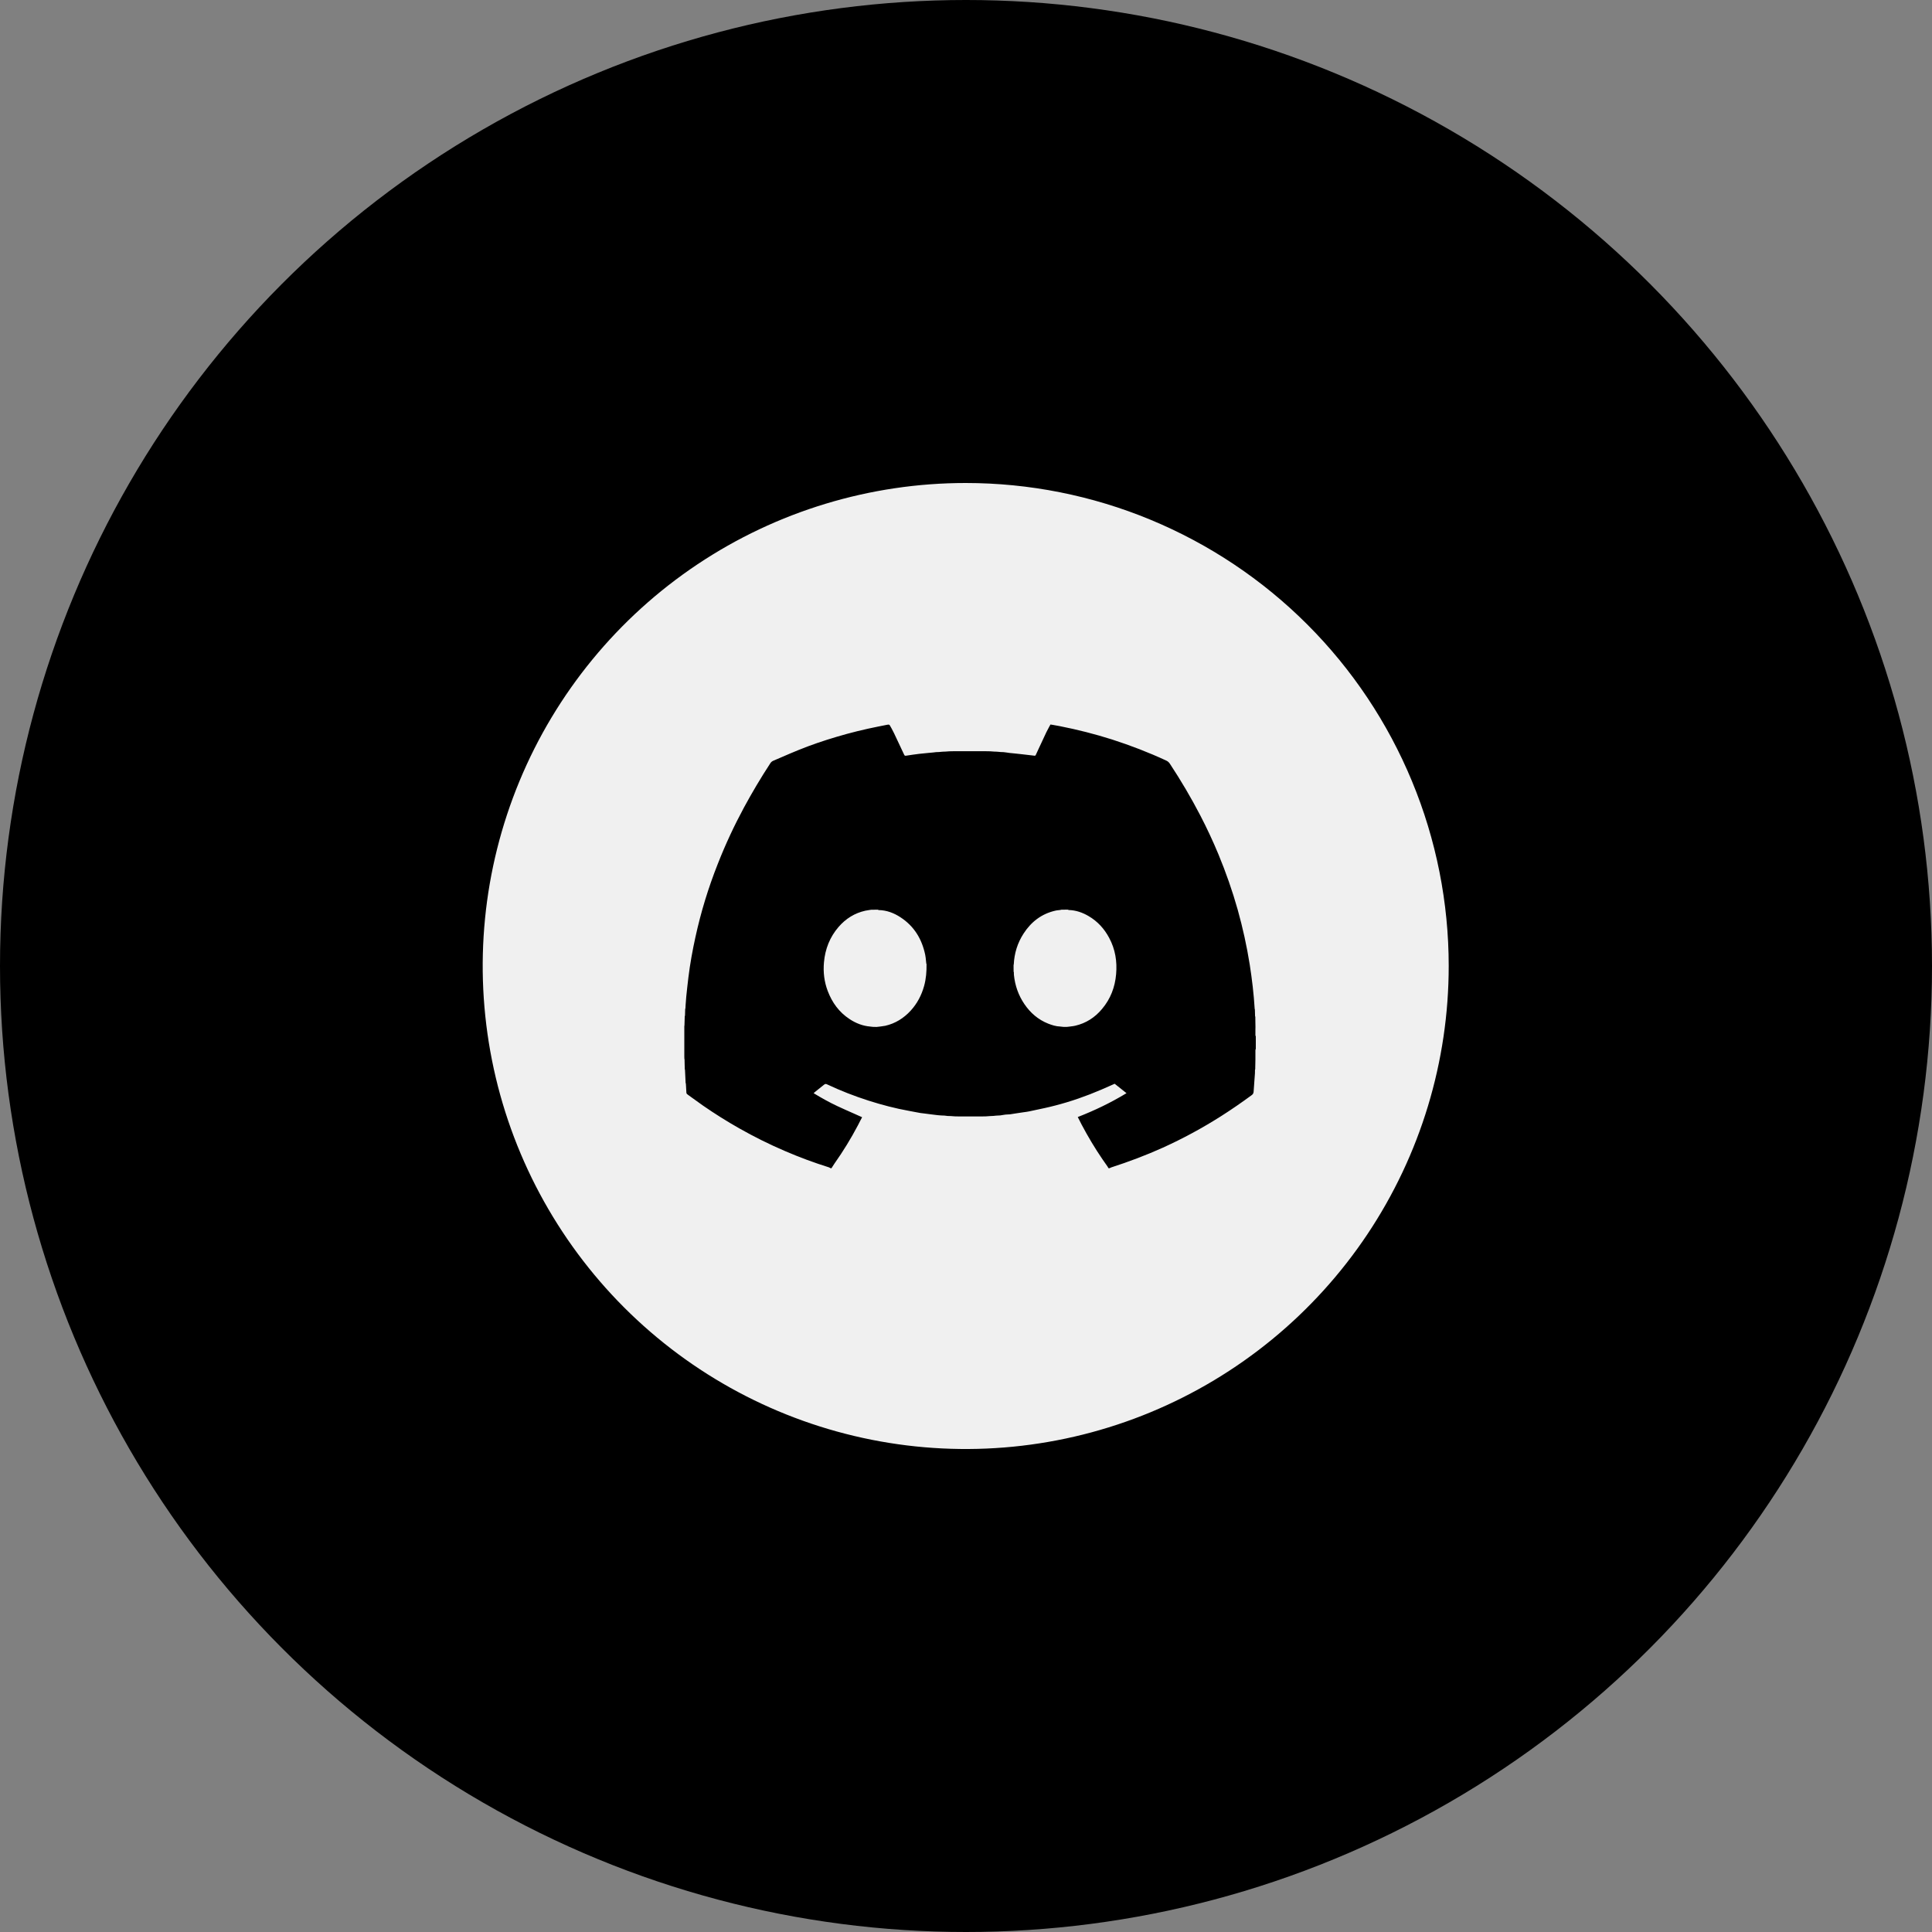
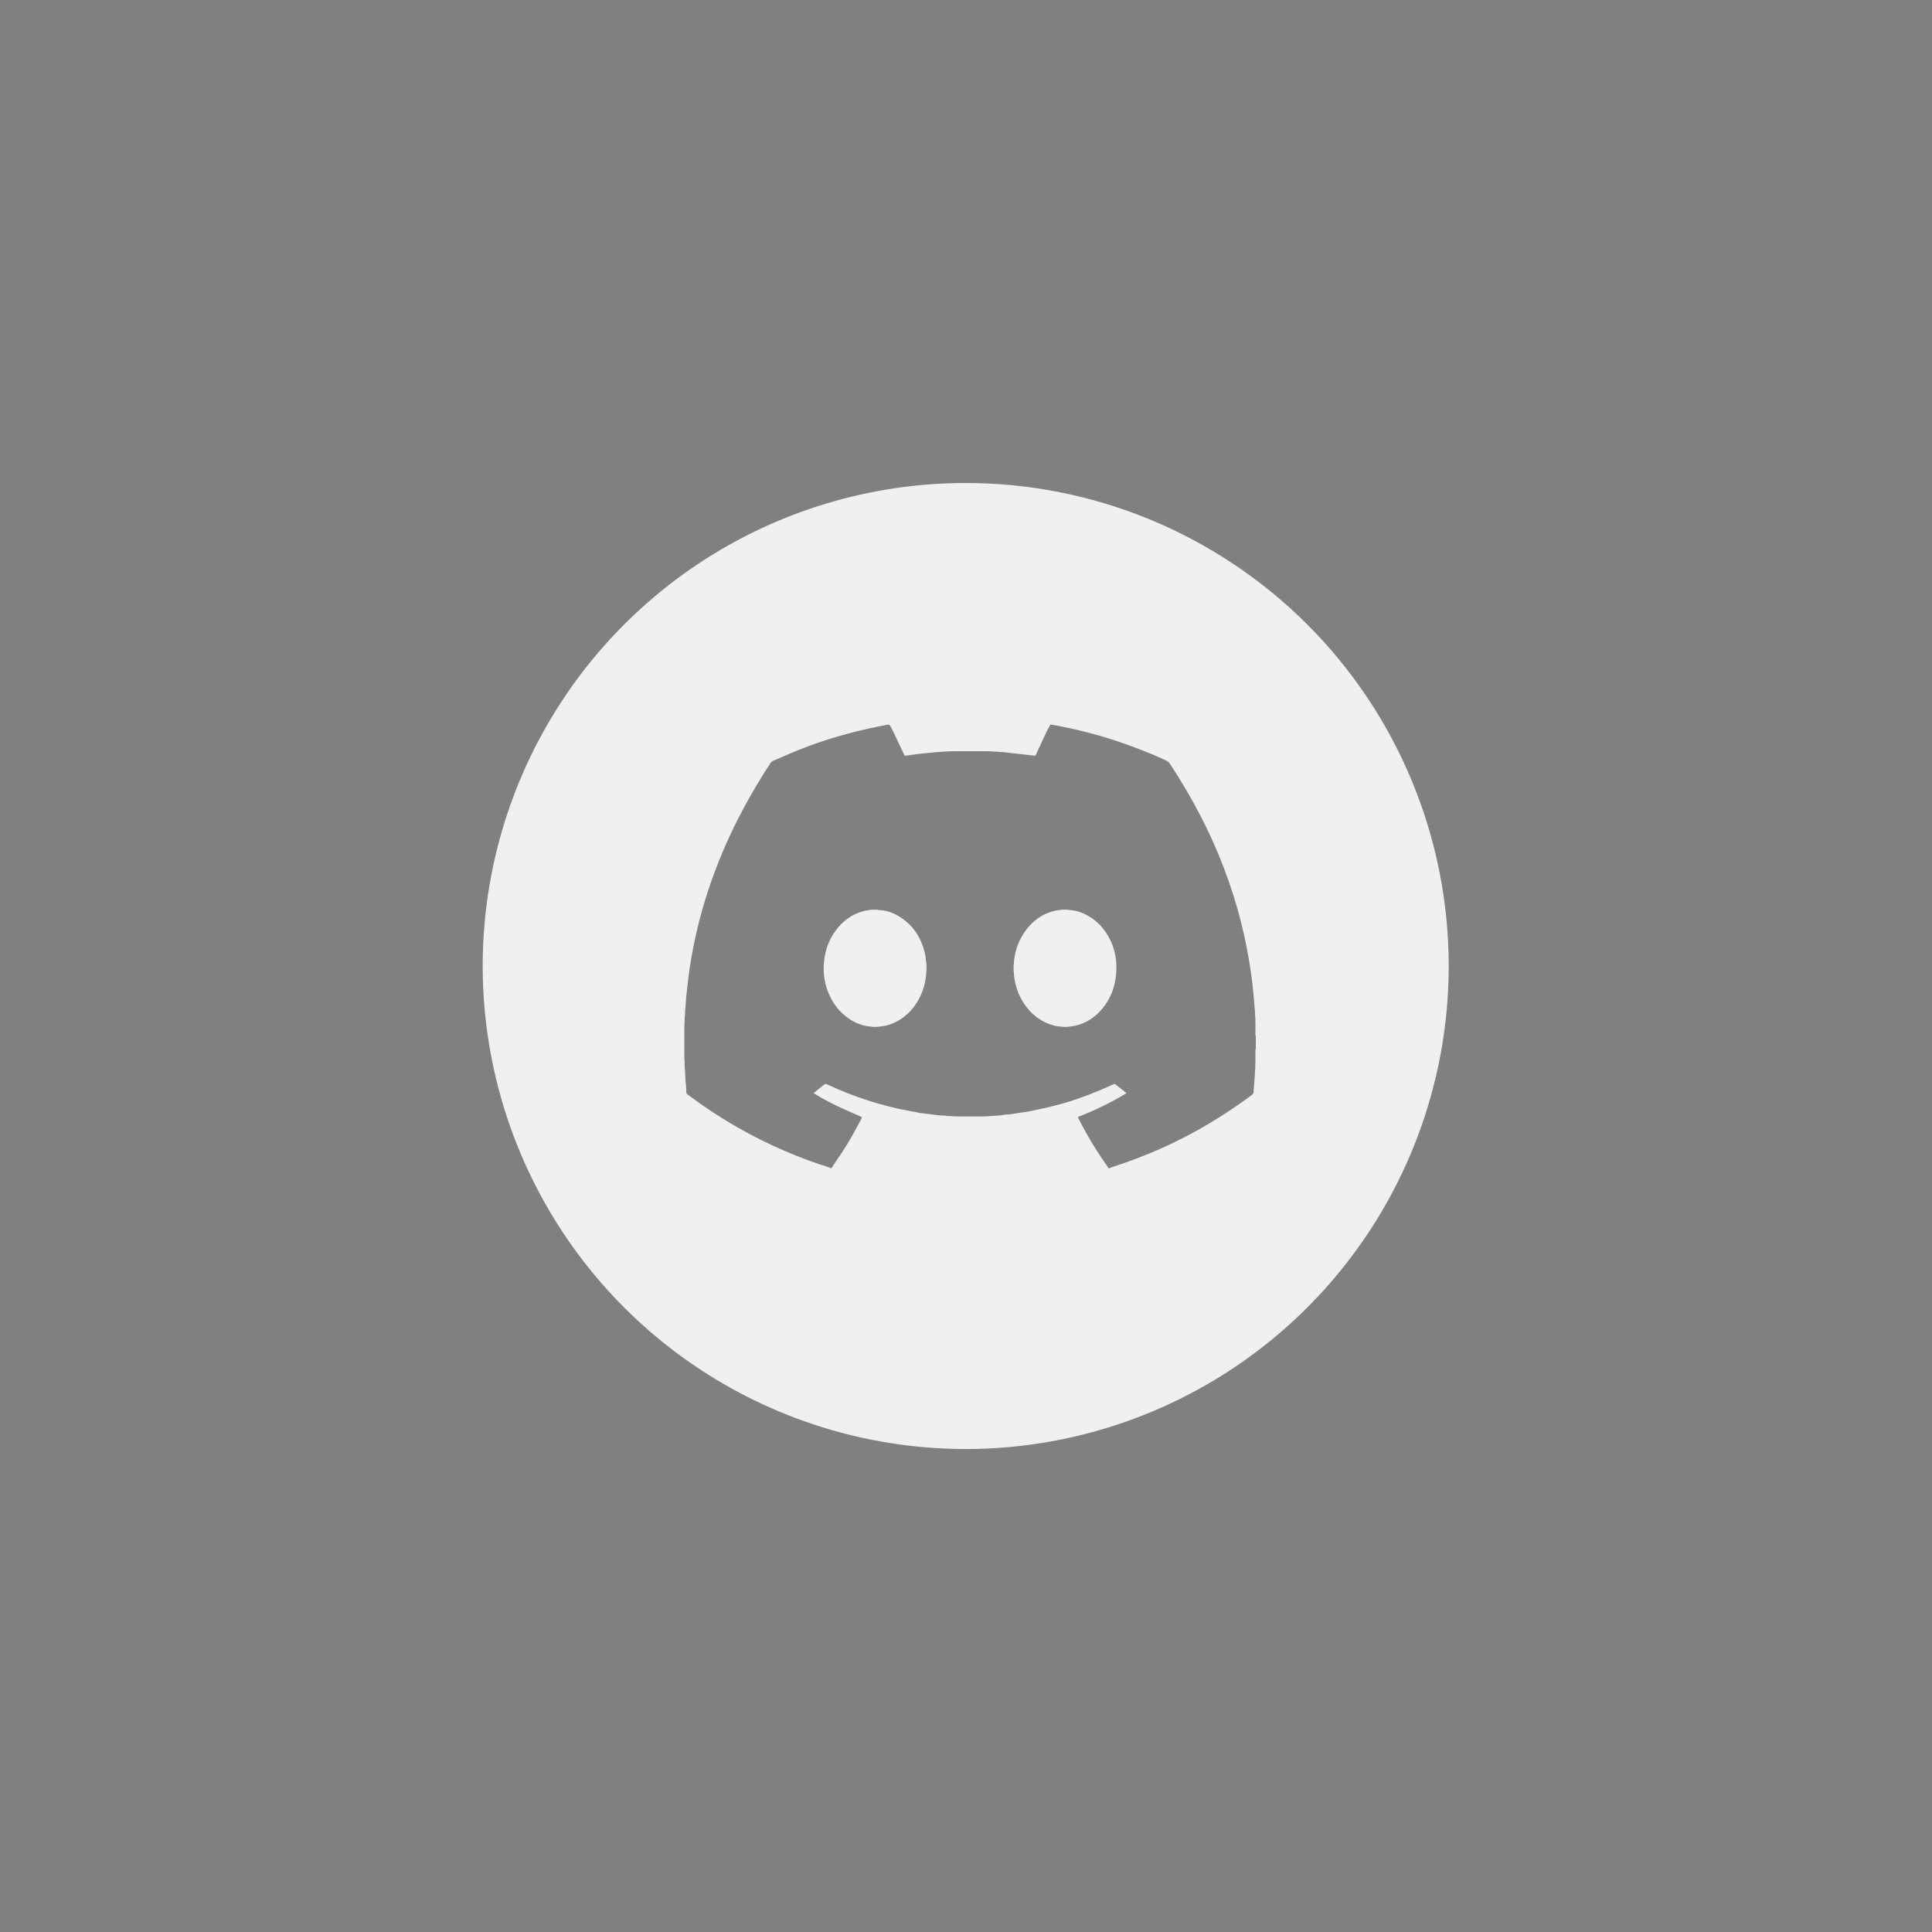
<svg xmlns="http://www.w3.org/2000/svg" width="40" height="40" viewBox="0 0 40 40" fill="none">
  <rect x="0" y="0" width="40" height="40" fill="#808080" stroke="none" />
-   <circle cx="20" cy="20" r="20" fill="black" />
-   <path fill-rule="evenodd" clip-rule="evenodd" d="M19.994 10C18.016 10 16.083 10.586 14.438 11.685C12.794 12.784 11.512 14.346 10.755 16.173C9.998 18 9.8 20.011 10.186 21.951C10.572 23.891 11.525 25.672 12.923 27.071C14.322 28.47 16.103 29.422 18.043 29.808C19.983 30.194 21.994 29.996 23.821 29.239C25.648 28.482 27.21 27.2 28.309 25.556C29.408 23.911 29.994 21.978 29.994 20C29.994 18.687 29.736 17.386 29.233 16.173C28.731 14.96 27.994 13.857 27.066 12.929C26.137 12 25.034 11.264 23.821 10.761C22.608 10.258 21.307 10 19.994 10ZM22.952 24.187H22.969C22.974 24.185 22.978 24.183 22.983 24.181C22.991 24.177 22.999 24.172 23.007 24.17C23.371 24.052 23.728 23.918 24.076 23.761C24.493 23.572 24.895 23.354 25.281 23.109C25.498 22.971 25.709 22.825 25.916 22.673C25.942 22.654 25.953 22.633 25.955 22.6C25.96 22.516 25.966 22.433 25.973 22.349C25.976 22.308 25.979 22.267 25.982 22.226C25.983 22.209 25.983 22.192 25.983 22.175C25.983 22.167 25.983 22.159 25.983 22.15L25.988 22.139C25.988 22.104 25.989 22.069 25.99 22.033C25.991 21.998 25.992 21.963 25.992 21.927C25.992 21.912 25.992 21.897 25.992 21.881C25.992 21.835 25.991 21.788 25.992 21.742C25.992 21.736 25.994 21.729 25.997 21.722C25.998 21.72 25.999 21.717 26 21.714V21.457C25.999 21.455 25.998 21.452 25.997 21.45C25.994 21.444 25.992 21.439 25.992 21.433C25.992 21.395 25.992 21.357 25.992 21.319C25.993 21.3 25.993 21.28 25.993 21.261C25.992 21.226 25.992 21.191 25.991 21.156C25.991 21.121 25.99 21.086 25.99 21.051L25.985 21.04C25.985 21.017 25.984 20.993 25.983 20.97C25.982 20.947 25.982 20.923 25.981 20.9L25.977 20.889C25.958 20.58 25.922 20.273 25.874 19.968C25.813 19.586 25.73 19.209 25.626 18.837C25.516 18.446 25.382 18.064 25.227 17.689C25.113 17.415 24.988 17.147 24.851 16.883C24.66 16.515 24.449 16.158 24.221 15.812C24.201 15.783 24.179 15.762 24.146 15.747C23.782 15.578 23.408 15.434 23.026 15.311C22.67 15.198 22.309 15.106 21.942 15.034C21.895 15.025 21.847 15.017 21.798 15.008C21.782 15.006 21.765 15.003 21.749 15C21.739 15.018 21.729 15.036 21.719 15.054C21.701 15.088 21.682 15.123 21.665 15.157C21.606 15.283 21.547 15.409 21.489 15.534C21.476 15.562 21.463 15.591 21.45 15.619C21.443 15.633 21.44 15.641 21.434 15.644C21.428 15.648 21.419 15.647 21.401 15.644C21.32 15.634 21.24 15.625 21.16 15.616C21.111 15.61 21.062 15.605 21.013 15.6C20.976 15.597 20.939 15.593 20.902 15.589C20.884 15.587 20.866 15.584 20.847 15.581C20.843 15.581 20.838 15.58 20.833 15.579L20.777 15.572C20.767 15.572 20.757 15.572 20.748 15.571C20.738 15.571 20.728 15.571 20.718 15.57L20.653 15.564C20.642 15.563 20.63 15.563 20.619 15.562C20.608 15.562 20.596 15.562 20.585 15.561C20.571 15.56 20.557 15.559 20.543 15.558C20.529 15.557 20.515 15.556 20.501 15.555L20.39 15.553C20.362 15.553 20.334 15.553 20.305 15.553C20.277 15.553 20.249 15.553 20.221 15.553C20.173 15.553 20.126 15.553 20.078 15.553C20.03 15.553 19.983 15.553 19.935 15.553C19.906 15.553 19.877 15.553 19.847 15.553C19.818 15.553 19.788 15.553 19.759 15.553C19.742 15.553 19.725 15.554 19.707 15.554C19.69 15.554 19.673 15.555 19.656 15.555C19.642 15.556 19.628 15.557 19.614 15.558C19.6 15.559 19.586 15.56 19.572 15.561C19.561 15.562 19.55 15.562 19.538 15.562C19.527 15.563 19.516 15.563 19.504 15.564L19.439 15.57C19.43 15.571 19.42 15.571 19.41 15.571C19.4 15.572 19.39 15.572 19.38 15.572L19.324 15.579C19.291 15.582 19.258 15.585 19.225 15.588C19.159 15.595 19.093 15.601 19.027 15.608C18.937 15.619 18.848 15.632 18.759 15.646C18.736 15.65 18.728 15.643 18.719 15.624C18.65 15.475 18.58 15.327 18.51 15.18C18.494 15.148 18.477 15.117 18.461 15.085C18.452 15.07 18.444 15.054 18.435 15.039C18.415 15 18.41 14.998 18.37 15.005C18.313 15.016 18.257 15.027 18.2 15.039L18.184 15.042C17.894 15.1 17.606 15.17 17.322 15.255C17.052 15.335 16.785 15.425 16.524 15.532C16.41 15.578 16.298 15.626 16.186 15.675C16.128 15.7 16.07 15.725 16.011 15.75C15.983 15.762 15.962 15.78 15.946 15.807C15.753 16.102 15.573 16.405 15.405 16.715C15.2 17.095 15.018 17.485 14.861 17.886C14.665 18.38 14.51 18.887 14.397 19.407C14.337 19.68 14.287 19.955 14.253 20.233C14.236 20.368 14.222 20.502 14.208 20.637C14.203 20.693 14.199 20.748 14.195 20.804C14.194 20.829 14.192 20.854 14.191 20.879C14.189 20.882 14.187 20.886 14.186 20.89L14.182 21.029C14.181 21.031 14.18 21.033 14.179 21.035C14.178 21.037 14.178 21.038 14.177 21.04C14.176 21.073 14.175 21.105 14.174 21.137C14.173 21.169 14.172 21.202 14.171 21.234C14.17 21.236 14.17 21.238 14.169 21.239C14.169 21.241 14.168 21.243 14.168 21.245C14.168 21.453 14.168 21.661 14.168 21.869C14.168 21.883 14.169 21.897 14.169 21.911C14.17 21.916 14.17 21.921 14.17 21.926C14.171 21.929 14.172 21.932 14.173 21.935C14.173 21.936 14.173 21.936 14.173 21.937C14.174 21.971 14.175 22.004 14.175 22.038C14.176 22.071 14.177 22.105 14.178 22.139L14.182 22.15L14.195 22.422L14.2 22.433C14.201 22.449 14.202 22.464 14.203 22.479C14.206 22.527 14.209 22.575 14.211 22.623C14.212 22.644 14.226 22.653 14.24 22.664C14.275 22.689 14.309 22.714 14.344 22.739C14.414 22.79 14.485 22.841 14.556 22.891C14.799 23.059 15.049 23.216 15.305 23.361C15.612 23.535 15.927 23.692 16.252 23.831C16.549 23.959 16.853 24.072 17.163 24.169C17.171 24.172 17.179 24.176 17.187 24.181C17.19 24.183 17.194 24.185 17.198 24.187H17.215C17.223 24.176 17.23 24.164 17.236 24.153C17.25 24.131 17.264 24.108 17.279 24.087C17.457 23.835 17.618 23.572 17.762 23.299C17.777 23.27 17.791 23.242 17.805 23.215C17.82 23.186 17.834 23.158 17.849 23.131C17.792 23.105 17.735 23.08 17.679 23.055C17.564 23.004 17.45 22.954 17.337 22.901C17.169 22.822 17.007 22.732 16.845 22.633C16.85 22.629 16.855 22.625 16.86 22.62C16.866 22.615 16.871 22.61 16.876 22.606C16.899 22.588 16.921 22.57 16.943 22.552C16.983 22.52 17.023 22.489 17.063 22.456C17.081 22.442 17.096 22.438 17.118 22.448C17.4 22.581 17.69 22.694 17.987 22.789C18.261 22.876 18.539 22.949 18.823 23C18.853 23.006 18.883 23.011 18.913 23.017C18.959 23.026 19.005 23.035 19.052 23.043C19.094 23.049 19.137 23.054 19.18 23.059C19.213 23.063 19.246 23.067 19.279 23.072C19.37 23.084 19.461 23.096 19.554 23.097C19.565 23.099 19.576 23.1 19.587 23.101C19.597 23.102 19.608 23.103 19.619 23.105C19.63 23.105 19.641 23.105 19.652 23.106C19.664 23.106 19.675 23.107 19.686 23.107C19.7 23.108 19.714 23.109 19.728 23.11C19.742 23.111 19.756 23.112 19.77 23.113C19.787 23.114 19.805 23.114 19.822 23.114C19.839 23.115 19.856 23.115 19.873 23.115H20.312C20.329 23.115 20.346 23.115 20.363 23.114C20.381 23.114 20.398 23.114 20.415 23.113C20.429 23.112 20.443 23.111 20.457 23.11C20.471 23.109 20.485 23.108 20.499 23.107L20.566 23.104C20.576 23.103 20.585 23.102 20.595 23.101C20.604 23.1 20.614 23.099 20.623 23.098C20.68 23.098 20.736 23.092 20.793 23.08C20.814 23.076 20.836 23.075 20.858 23.074C20.876 23.074 20.893 23.073 20.91 23.071C20.957 23.064 21.003 23.057 21.05 23.049C21.077 23.045 21.104 23.041 21.13 23.037C21.151 23.034 21.171 23.031 21.191 23.028C21.232 23.023 21.272 23.017 21.312 23.009C21.345 23.002 21.377 22.995 21.41 22.988C21.556 22.957 21.702 22.927 21.846 22.889C22.172 22.805 22.489 22.694 22.799 22.561C22.862 22.534 22.925 22.506 22.988 22.478C23.018 22.465 23.047 22.452 23.078 22.438C23.157 22.501 23.238 22.565 23.323 22.633C23.001 22.829 22.665 22.99 22.314 23.127C22.321 23.141 22.328 23.155 22.335 23.168C22.355 23.208 22.374 23.247 22.394 23.284C22.525 23.531 22.667 23.77 22.825 24.001C22.842 24.026 22.86 24.052 22.878 24.077C22.895 24.103 22.913 24.128 22.931 24.153C22.935 24.16 22.939 24.167 22.943 24.174C22.946 24.178 22.949 24.183 22.952 24.187ZM22.115 21.258C22.104 21.259 22.093 21.259 22.082 21.261C22.062 21.261 22.041 21.261 22.021 21.261C22.009 21.26 21.997 21.259 21.984 21.257C21.972 21.256 21.96 21.255 21.948 21.253C21.862 21.25 21.78 21.224 21.701 21.193C21.495 21.111 21.334 20.972 21.21 20.79C21.085 20.607 21.014 20.403 20.992 20.182C20.991 20.169 20.991 20.157 20.991 20.144C20.991 20.139 20.991 20.134 20.991 20.129L20.986 20.118C20.986 20.095 20.986 20.071 20.985 20.048C20.985 20.025 20.985 20.002 20.985 19.978L20.989 19.967C21 19.737 21.066 19.523 21.191 19.33C21.348 19.086 21.564 18.919 21.851 18.854C21.87 18.849 21.89 18.847 21.909 18.845C21.921 18.844 21.932 18.843 21.943 18.841C21.952 18.84 21.961 18.838 21.97 18.836C21.972 18.835 21.974 18.835 21.977 18.834C21.987 18.834 21.998 18.834 22.008 18.834C22.04 18.833 22.072 18.833 22.104 18.833C22.109 18.833 22.114 18.836 22.12 18.838C22.122 18.839 22.125 18.84 22.128 18.841C22.275 18.845 22.411 18.892 22.537 18.966C22.724 19.075 22.864 19.229 22.965 19.419C23.091 19.654 23.131 19.906 23.108 20.169C23.085 20.438 22.992 20.682 22.816 20.89C22.669 21.066 22.485 21.185 22.26 21.237C22.235 21.243 22.21 21.246 22.185 21.249C22.173 21.251 22.16 21.253 22.148 21.254C22.137 21.256 22.126 21.256 22.115 21.258ZM17.998 18.841C18.012 18.839 18.026 18.837 18.04 18.835C18.051 18.835 18.062 18.835 18.073 18.835C18.106 18.834 18.14 18.834 18.173 18.834C18.177 18.834 18.182 18.837 18.186 18.839C18.188 18.84 18.19 18.841 18.192 18.842C18.358 18.845 18.507 18.902 18.643 18.991C18.927 19.176 19.088 19.443 19.156 19.771C19.164 19.811 19.168 19.853 19.172 19.894C19.174 19.913 19.176 19.932 19.178 19.95L19.183 19.961C19.185 20.113 19.174 20.264 19.133 20.412C19.08 20.604 18.99 20.776 18.855 20.924C18.711 21.081 18.537 21.19 18.328 21.238C18.303 21.243 18.279 21.246 18.254 21.249C18.242 21.251 18.231 21.252 18.219 21.254C18.207 21.255 18.195 21.256 18.183 21.258C18.17 21.259 18.158 21.26 18.146 21.262C18.136 21.261 18.126 21.261 18.116 21.261C18.106 21.261 18.096 21.261 18.085 21.261C18.074 21.259 18.064 21.259 18.052 21.258C18.041 21.256 18.03 21.256 18.019 21.254C17.862 21.241 17.719 21.185 17.588 21.098C17.372 20.956 17.228 20.757 17.137 20.517C17.065 20.327 17.041 20.129 17.059 19.926C17.083 19.65 17.18 19.401 17.362 19.191C17.51 19.02 17.694 18.904 17.916 18.855C17.943 18.849 17.971 18.845 17.998 18.841Z" fill="#F0F0F0" />
+   <path fill-rule="evenodd" clip-rule="evenodd" d="M19.994 10C18.016 10 16.083 10.586 14.438 11.685C12.794 12.784 11.512 14.346 10.755 16.173C9.998 18 9.8 20.011 10.186 21.951C10.572 23.891 11.525 25.672 12.923 27.071C14.322 28.47 16.103 29.422 18.043 29.808C19.983 30.194 21.994 29.996 23.821 29.239C25.648 28.482 27.21 27.2 28.309 25.556C29.408 23.911 29.994 21.978 29.994 20C29.994 18.687 29.736 17.386 29.233 16.173C28.731 14.96 27.994 13.857 27.066 12.929C26.137 12 25.034 11.264 23.821 10.761C22.608 10.258 21.307 10 19.994 10ZM22.952 24.187H22.969C22.974 24.185 22.978 24.183 22.983 24.181C22.991 24.177 22.999 24.172 23.007 24.17C23.371 24.052 23.728 23.918 24.076 23.761C24.493 23.572 24.895 23.354 25.281 23.109C25.498 22.971 25.709 22.825 25.916 22.673C25.942 22.654 25.953 22.633 25.955 22.6C25.96 22.516 25.966 22.433 25.973 22.349C25.976 22.308 25.979 22.267 25.982 22.226C25.983 22.209 25.983 22.192 25.983 22.175C25.983 22.167 25.983 22.159 25.983 22.15L25.988 22.139C25.988 22.104 25.989 22.069 25.99 22.033C25.991 21.998 25.992 21.963 25.992 21.927C25.992 21.912 25.992 21.897 25.992 21.881C25.992 21.835 25.991 21.788 25.992 21.742C25.992 21.736 25.994 21.729 25.997 21.722C25.998 21.72 25.999 21.717 26 21.714V21.457C25.999 21.455 25.998 21.452 25.997 21.45C25.994 21.444 25.992 21.439 25.992 21.433C25.992 21.395 25.992 21.357 25.992 21.319C25.993 21.3 25.993 21.28 25.993 21.261C25.992 21.226 25.992 21.191 25.991 21.156C25.991 21.121 25.99 21.086 25.99 21.051L25.985 21.04C25.985 21.017 25.984 20.993 25.983 20.97C25.982 20.947 25.982 20.923 25.981 20.9L25.977 20.889C25.958 20.58 25.922 20.273 25.874 19.968C25.813 19.586 25.73 19.209 25.626 18.837C25.516 18.446 25.382 18.064 25.227 17.689C25.113 17.415 24.988 17.147 24.851 16.883C24.66 16.515 24.449 16.158 24.221 15.812C24.201 15.783 24.179 15.762 24.146 15.747C23.782 15.578 23.408 15.434 23.026 15.311C22.67 15.198 22.309 15.106 21.942 15.034C21.895 15.025 21.847 15.017 21.798 15.008C21.782 15.006 21.765 15.003 21.749 15C21.739 15.018 21.729 15.036 21.719 15.054C21.701 15.088 21.682 15.123 21.665 15.157C21.606 15.283 21.547 15.409 21.489 15.534C21.476 15.562 21.463 15.591 21.45 15.619C21.443 15.633 21.44 15.641 21.434 15.644C21.428 15.648 21.419 15.647 21.401 15.644C21.32 15.634 21.24 15.625 21.16 15.616C21.111 15.61 21.062 15.605 21.013 15.6C20.976 15.597 20.939 15.593 20.902 15.589C20.884 15.587 20.866 15.584 20.847 15.581C20.843 15.581 20.838 15.58 20.833 15.579L20.777 15.572C20.767 15.572 20.757 15.572 20.748 15.571C20.738 15.571 20.728 15.571 20.718 15.57L20.653 15.564C20.642 15.563 20.63 15.563 20.619 15.562C20.608 15.562 20.596 15.562 20.585 15.561C20.571 15.56 20.557 15.559 20.543 15.558C20.529 15.557 20.515 15.556 20.501 15.555L20.39 15.553C20.362 15.553 20.334 15.553 20.305 15.553C20.277 15.553 20.249 15.553 20.221 15.553C20.173 15.553 20.126 15.553 20.078 15.553C20.03 15.553 19.983 15.553 19.935 15.553C19.906 15.553 19.877 15.553 19.847 15.553C19.818 15.553 19.788 15.553 19.759 15.553C19.742 15.553 19.725 15.554 19.707 15.554C19.69 15.554 19.673 15.555 19.656 15.555C19.642 15.556 19.628 15.557 19.614 15.558C19.6 15.559 19.586 15.56 19.572 15.561C19.561 15.562 19.55 15.562 19.538 15.562C19.527 15.563 19.516 15.563 19.504 15.564L19.439 15.57C19.43 15.571 19.42 15.571 19.41 15.571C19.4 15.572 19.39 15.572 19.38 15.572L19.324 15.579C19.291 15.582 19.258 15.585 19.225 15.588C19.159 15.595 19.093 15.601 19.027 15.608C18.937 15.619 18.848 15.632 18.759 15.646C18.736 15.65 18.728 15.643 18.719 15.624C18.65 15.475 18.58 15.327 18.51 15.18C18.494 15.148 18.477 15.117 18.461 15.085C18.452 15.07 18.444 15.054 18.435 15.039C18.415 15 18.41 14.998 18.37 15.005C18.313 15.016 18.257 15.027 18.2 15.039L18.184 15.042C17.894 15.1 17.606 15.17 17.322 15.255C17.052 15.335 16.785 15.425 16.524 15.532C16.41 15.578 16.298 15.626 16.186 15.675C16.128 15.7 16.07 15.725 16.011 15.75C15.983 15.762 15.962 15.78 15.946 15.807C15.753 16.102 15.573 16.405 15.405 16.715C15.2 17.095 15.018 17.485 14.861 17.886C14.665 18.38 14.51 18.887 14.397 19.407C14.337 19.68 14.287 19.955 14.253 20.233C14.236 20.368 14.222 20.502 14.208 20.637C14.203 20.693 14.199 20.748 14.195 20.804C14.194 20.829 14.192 20.854 14.191 20.879C14.189 20.882 14.187 20.886 14.186 20.89L14.182 21.029C14.181 21.031 14.18 21.033 14.179 21.035C14.178 21.037 14.178 21.038 14.177 21.04C14.176 21.073 14.175 21.105 14.174 21.137C14.173 21.169 14.172 21.202 14.171 21.234C14.17 21.236 14.17 21.238 14.169 21.239C14.169 21.241 14.168 21.243 14.168 21.245C14.168 21.453 14.168 21.661 14.168 21.869C14.168 21.883 14.169 21.897 14.169 21.911C14.17 21.916 14.17 21.921 14.17 21.926C14.171 21.929 14.172 21.932 14.173 21.935C14.173 21.936 14.173 21.936 14.173 21.937C14.174 21.971 14.175 22.004 14.175 22.038C14.176 22.071 14.177 22.105 14.178 22.139L14.182 22.15L14.195 22.422L14.2 22.433C14.201 22.449 14.202 22.464 14.203 22.479C14.206 22.527 14.209 22.575 14.211 22.623C14.212 22.644 14.226 22.653 14.24 22.664C14.275 22.689 14.309 22.714 14.344 22.739C14.414 22.79 14.485 22.841 14.556 22.891C14.799 23.059 15.049 23.216 15.305 23.361C15.612 23.535 15.927 23.692 16.252 23.831C16.549 23.959 16.853 24.072 17.163 24.169C17.171 24.172 17.179 24.176 17.187 24.181C17.19 24.183 17.194 24.185 17.198 24.187H17.215C17.223 24.176 17.23 24.164 17.236 24.153C17.25 24.131 17.264 24.108 17.279 24.087C17.457 23.835 17.618 23.572 17.762 23.299C17.777 23.27 17.791 23.242 17.805 23.215C17.82 23.186 17.834 23.158 17.849 23.131C17.792 23.105 17.735 23.08 17.679 23.055C17.564 23.004 17.45 22.954 17.337 22.901C17.169 22.822 17.007 22.732 16.845 22.633C16.85 22.629 16.855 22.625 16.86 22.62C16.866 22.615 16.871 22.61 16.876 22.606C16.899 22.588 16.921 22.57 16.943 22.552C16.983 22.52 17.023 22.489 17.063 22.456C17.081 22.442 17.096 22.438 17.118 22.448C17.4 22.581 17.69 22.694 17.987 22.789C18.261 22.876 18.539 22.949 18.823 23C18.853 23.006 18.883 23.011 18.913 23.017C18.959 23.026 19.005 23.035 19.052 23.043C19.094 23.049 19.137 23.054 19.18 23.059C19.213 23.063 19.246 23.067 19.279 23.072C19.37 23.084 19.461 23.096 19.554 23.097C19.565 23.099 19.576 23.1 19.587 23.101C19.597 23.102 19.608 23.103 19.619 23.105C19.63 23.105 19.641 23.105 19.652 23.106C19.664 23.106 19.675 23.107 19.686 23.107C19.7 23.108 19.714 23.109 19.728 23.11C19.742 23.111 19.756 23.112 19.77 23.113C19.787 23.114 19.805 23.114 19.822 23.114C19.839 23.115 19.856 23.115 19.873 23.115H20.312C20.329 23.115 20.346 23.115 20.363 23.114C20.381 23.114 20.398 23.114 20.415 23.113C20.429 23.112 20.443 23.111 20.457 23.11C20.471 23.109 20.485 23.108 20.499 23.107L20.566 23.104C20.576 23.103 20.585 23.102 20.595 23.101C20.604 23.1 20.614 23.099 20.623 23.098C20.68 23.098 20.736 23.092 20.793 23.08C20.814 23.076 20.836 23.075 20.858 23.074C20.876 23.074 20.893 23.073 20.91 23.071C20.957 23.064 21.003 23.057 21.05 23.049C21.077 23.045 21.104 23.041 21.13 23.037C21.151 23.034 21.171 23.031 21.191 23.028C21.232 23.023 21.272 23.017 21.312 23.009C21.345 23.002 21.377 22.995 21.41 22.988C21.556 22.957 21.702 22.927 21.846 22.889C22.172 22.805 22.489 22.694 22.799 22.561C22.862 22.534 22.925 22.506 22.988 22.478C23.018 22.465 23.047 22.452 23.078 22.438C23.157 22.501 23.238 22.565 23.323 22.633C23.001 22.829 22.665 22.99 22.314 23.127C22.321 23.141 22.328 23.155 22.335 23.168C22.355 23.208 22.374 23.247 22.394 23.284C22.525 23.531 22.667 23.77 22.825 24.001C22.842 24.026 22.86 24.052 22.878 24.077C22.895 24.103 22.913 24.128 22.931 24.153C22.935 24.16 22.939 24.167 22.943 24.174C22.946 24.178 22.949 24.183 22.952 24.187ZM22.115 21.258C22.104 21.259 22.093 21.259 22.082 21.261C22.062 21.261 22.041 21.261 22.021 21.261C22.009 21.26 21.997 21.259 21.984 21.257C21.972 21.256 21.96 21.255 21.948 21.253C21.862 21.25 21.78 21.224 21.701 21.193C21.495 21.111 21.334 20.972 21.21 20.79C21.085 20.607 21.014 20.403 20.992 20.182C20.991 20.169 20.991 20.157 20.991 20.144C20.991 20.139 20.991 20.134 20.991 20.129L20.986 20.118C20.986 20.095 20.986 20.071 20.985 20.048C20.985 20.025 20.985 20.002 20.985 19.978L20.989 19.967C21 19.737 21.066 19.523 21.191 19.33C21.348 19.086 21.564 18.919 21.851 18.854C21.87 18.849 21.89 18.847 21.909 18.845C21.921 18.844 21.932 18.843 21.943 18.841C21.952 18.84 21.961 18.838 21.97 18.836C21.972 18.835 21.974 18.835 21.977 18.834C21.987 18.834 21.998 18.834 22.008 18.834C22.04 18.833 22.072 18.833 22.104 18.833C22.109 18.833 22.114 18.836 22.12 18.838C22.122 18.839 22.125 18.84 22.128 18.841C22.275 18.845 22.411 18.892 22.537 18.966C22.724 19.075 22.864 19.229 22.965 19.419C23.091 19.654 23.131 19.906 23.108 20.169C23.085 20.438 22.992 20.682 22.816 20.89C22.669 21.066 22.485 21.185 22.26 21.237C22.235 21.243 22.21 21.246 22.185 21.249C22.173 21.251 22.16 21.253 22.148 21.254C22.137 21.256 22.126 21.256 22.115 21.258M17.998 18.841C18.012 18.839 18.026 18.837 18.04 18.835C18.051 18.835 18.062 18.835 18.073 18.835C18.106 18.834 18.14 18.834 18.173 18.834C18.177 18.834 18.182 18.837 18.186 18.839C18.188 18.84 18.19 18.841 18.192 18.842C18.358 18.845 18.507 18.902 18.643 18.991C18.927 19.176 19.088 19.443 19.156 19.771C19.164 19.811 19.168 19.853 19.172 19.894C19.174 19.913 19.176 19.932 19.178 19.95L19.183 19.961C19.185 20.113 19.174 20.264 19.133 20.412C19.08 20.604 18.99 20.776 18.855 20.924C18.711 21.081 18.537 21.19 18.328 21.238C18.303 21.243 18.279 21.246 18.254 21.249C18.242 21.251 18.231 21.252 18.219 21.254C18.207 21.255 18.195 21.256 18.183 21.258C18.17 21.259 18.158 21.26 18.146 21.262C18.136 21.261 18.126 21.261 18.116 21.261C18.106 21.261 18.096 21.261 18.085 21.261C18.074 21.259 18.064 21.259 18.052 21.258C18.041 21.256 18.03 21.256 18.019 21.254C17.862 21.241 17.719 21.185 17.588 21.098C17.372 20.956 17.228 20.757 17.137 20.517C17.065 20.327 17.041 20.129 17.059 19.926C17.083 19.65 17.18 19.401 17.362 19.191C17.51 19.02 17.694 18.904 17.916 18.855C17.943 18.849 17.971 18.845 17.998 18.841Z" fill="#F0F0F0" />
</svg>